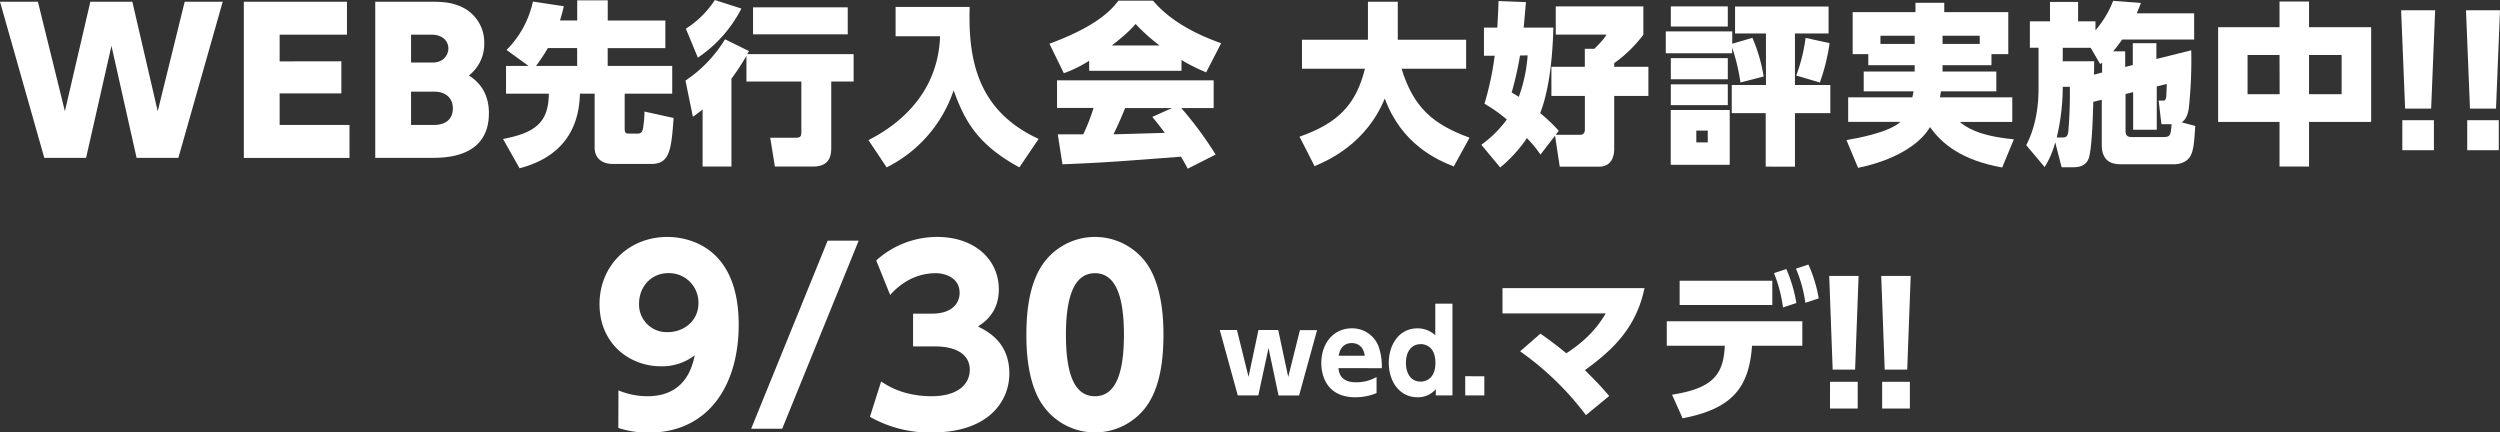
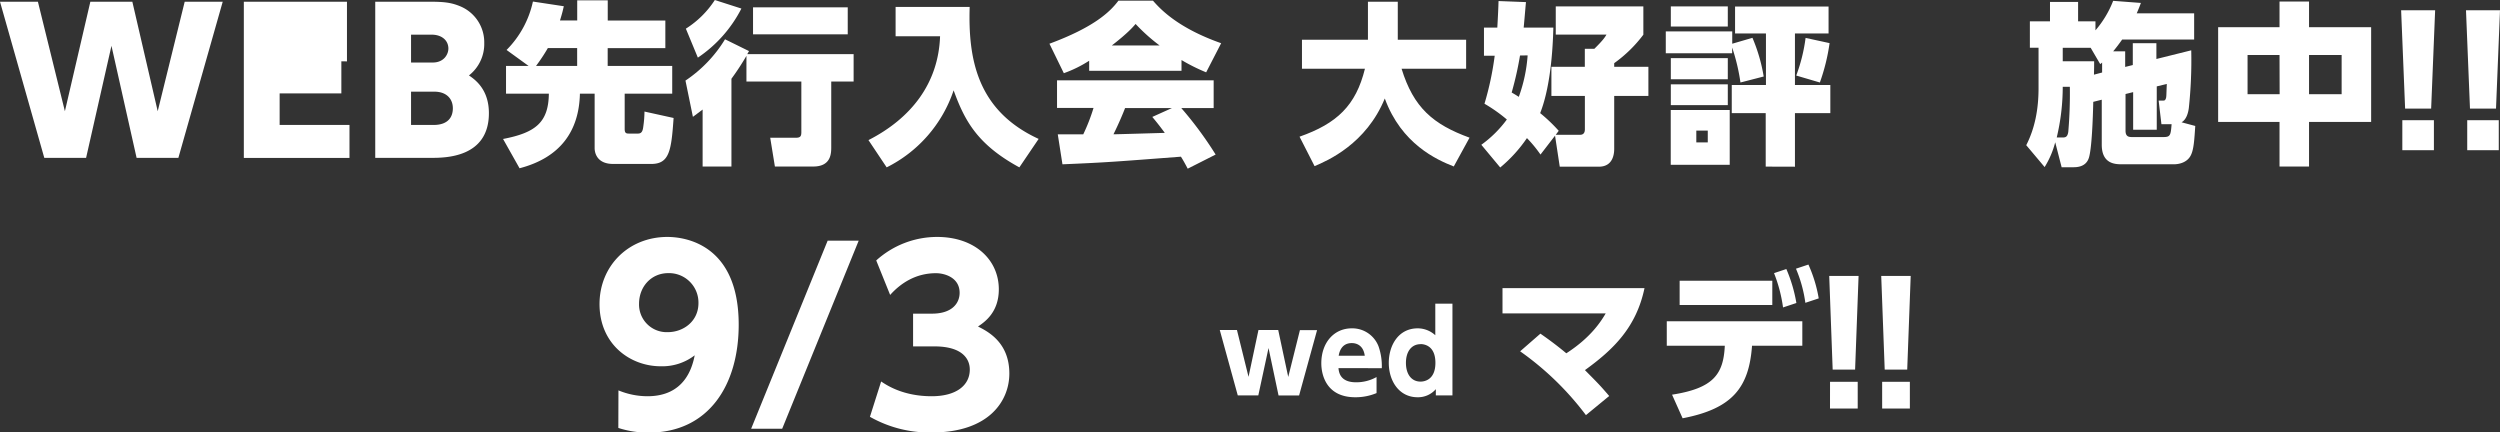
<svg xmlns="http://www.w3.org/2000/svg" width="833.66" height="144.22" viewBox="0 0 833.66 144.22">
  <rect x="0" y="0" width="833.66" height="144.22" fill="#333333" stroke="none" />
  <g id="レイヤー_2" data-name="レイヤー 2">
    <g id="レイヤー_1-2" data-name="レイヤー 1">
      <path d="M29.23,56.79H15.29L.52,4.72H13.16l9,36.52L30.65,4.72h14l8.46,36.52,9-36.52H74.79L60,56.79H46.07L37.69,19.43Z" transform="translate(-0.52 -4.15)" style="fill:#fff" />
-       <path d="M114.35,24.59V35.3H93.77V45.82h23.29v11H81.83V4.72h34.39v11H93.77v8.9Z" transform="translate(-0.52 -4.15)" style="fill:#fff" />
+       <path d="M114.35,24.59V35.3H93.77V45.82h23.29v11H81.83V4.72h34.39v11v8.9Z" transform="translate(-0.52 -4.15)" style="fill:#fff" />
      <path d="M143.52,4.72c5,0,7.3.26,10.2,1.42A13,13,0,0,1,162,18.53a13.3,13.3,0,0,1-5.1,10.77c2.07,1.42,6.65,4.65,6.65,12.59,0,14.9-14.65,14.9-19.3,14.9H125.65V4.72Zm-5.93,11V25h7.22c3.88,0,5.23-2.9,5.23-4.65,0-2.77-2.26-4.64-5.55-4.64Zm0,19v11.1h7.48c5,0,6.46-2.77,6.46-5.55,0-3.29-2.26-5.55-6.13-5.55Z" transform="translate(-0.52 -4.15)" style="fill:#fff" />
      <path d="M203.16,26.13h21.52v9.26H208.83v11.8c0,1.33.52,1.5,1.33,1.5h3.13c1.44,0,1.62-1.27,1.79-2.66a36,36,0,0,0,.35-4.68l9.71,2.14c-.75,10.87-1.38,15.33-7.46,15.33H205c-5.84,0-6.19-4.28-6.19-5.27V35.39h-4.91c-.29,12.55-6.6,21.34-20.13,24.87l-5.5-9.77c10.88-2.09,15.16-5.56,15.27-15.1H169.26V26.13h7.52l-7.34-5.32a32.69,32.69,0,0,0,8.79-16.14l10.3,1.56c-.29,1.28-.52,2.32-1.28,4.75H193V4.27h10.18V11h19.21v9.2H203.16Zm-10.18,0V20.18h-9.77a59.23,59.23,0,0,1-3.94,5.95Z" transform="translate(-0.52 -4.15)" style="fill:#fff" />
      <path d="M249.43,22.78a86.47,86.47,0,0,1-5,7.63V59.68h-9.61v-19c-1.44,1.1-2.14,1.62-3.24,2.43l-2.48-12.09a44.18,44.18,0,0,0,13.19-13.77l8,3.94-.58,1h35.46v9.14h-7.46V53.09c0,2.14,0,6.59-6,6.59H258.92l-1.56-9.6H266c1.45,0,1.74-.58,1.74-1.85V31.34H249.43ZM247.75,7a43.64,43.64,0,0,1-14.52,16.37l-4-9.66a31.62,31.62,0,0,0,9.66-9.55Zm35.46-.41v9H251.63v-9Z" transform="translate(-0.52 -4.15)" style="fill:#fff" />
      <path d="M299.17,6.47h24.7c-.52,17.18,2.37,34.53,23,44l-6.43,9.49c-14.05-7.64-18.27-15.62-21.92-25.69a44.46,44.46,0,0,1-22.33,25.69l-6.07-9.09C304.38,43.6,313.46,31.92,314,16.24H299.17Z" transform="translate(-0.52 -4.15)" style="fill:#fff" />
      <path d="M363.72,24.4a40.49,40.49,0,0,1-8.45,4.16l-4.8-9.83c14.52-5.38,20.07-10.41,23-14.35H385c2.25,2.55,8,9,22.73,14.18l-5,9.71a62.21,62.21,0,0,1-8.22-4.1v3.58H363.72Zm32.86,36c-.76-1.45-1.39-2.61-2.26-4-22,1.67-24.47,1.91-39.51,2.54l-1.56-10h8.5a62.83,62.83,0,0,0,3.42-8.79H353V30.94h52.23v9.25H394.44a121.8,121.8,0,0,1,11.45,15.5ZM387.2,19.31a60.73,60.73,0,0,1-8-7.17c-.87,1-2.49,2.95-7.92,7.17Zm4.11,20.88H375.69c-.52,1.39-2.08,5.15-3.87,8.74,1.33,0,14.81-.41,17.12-.47-2.14-2.89-3.12-4.05-4.17-5.32Z" transform="translate(-0.52 -4.15)" style="fill:#fff" />
      <path d="M433.87,49.73c12.5-4.39,18.8-10.41,21.81-22.67h-21V17.4h22V4.73h9.95V17.4h22.79v9.66H467.89c4,13,10.53,18.57,22.67,23l-5.26,9.6c-5.73-2.25-17.47-7.52-23-22.67-6.18,15.1-19,20.71-23.42,22.56Z" transform="translate(-0.52 -4.15)" style="fill:#fff" />
      <path d="M519.07,49.39l-4.85,6.3a42.38,42.38,0,0,0-4.52-5.49A47.11,47.11,0,0,1,500.79,60l-6.3-7.57A38.32,38.32,0,0,0,503,44a51.17,51.17,0,0,0-7.46-5.26,100.65,100.65,0,0,0,3.41-16h-3.58V13.35h4.45c.23-4,.35-6.71.41-8.85l9.14.35c-.24,2.6-.53,6.24-.76,8.5h9.9c-.12,3.88-.47,18.57-4.4,28.52a53.78,53.78,0,0,1,6.19,5.9l-1,1.33h8.1c1.38,0,1.62-1,1.62-1.85V36.14H517.86V26.42H529v-6h3.18c3-2.95,3.53-3.87,4.05-4.74H519.31V6.29h29.21v9.43a44.4,44.4,0,0,1-9.72,9.49v1.21h11.4v9.72H538.8V53.73c0,1.1-.06,6-5.09,6H520.64ZM507.39,22.66A111.22,111.22,0,0,1,504.61,35c1,.58,1.39.81,2.37,1.45a50.41,50.41,0,0,0,2.95-13.83Z" transform="translate(-0.52 -4.15)" style="fill:#fff" />
      <path d="M584.9,16.76a56.43,56.43,0,0,1,3.75,12.9l-7.75,2A65.69,65.69,0,0,0,578.13,20v1.91H556V14.62h22.16v4.11ZM576.68,6.29V13h-19V6.29Zm0,17.24v7.06h-19V23.53Zm0,8.74v6.94h-19V32.27Zm.64,8.56V59.11H557.65V40.83ZM570,47.71h-3.82v3.93H570Zm19.32,12V41.87H578V32.5h11.4V15.32h-10.3v-9h31.18v9H599.07V32.5h11.8v9.37h-11.8V59.74Zm10.18-30.37a56.36,56.36,0,0,0,3.12-12.55l8,1.74a66,66,0,0,1-3.24,13.13Z" transform="translate(-0.52 -4.15)" style="fill:#fff" />
-       <path d="M623.53,25.9V22.2h-5.21V8.2h20.94V5.08h9.6V8.2h21.35v14H664.6v3.7H648.29V28h17.93v6.6H647.77c-.12.52-.18.92-.35,2h24.12v8.22H654.07c1.85,1.5,5.67,4.63,18,5.78L668.18,60c-13.7-2.43-20.3-8.1-24.06-13.48-3.41,5.85-11.92,11.11-24,13.6l-3.87-9.26c3.07-.52,14.06-2.43,18-6.07H616.82V36.6h21.4c.23-1,.29-1.56.41-2H622V28H639V25.9ZM639,18.79V16.07H627.58v2.72Zm21.69,0V16.07H648.29v2.72Z" transform="translate(-0.52 -4.15)" style="fill:#fff" />
      <path d="M698.55,38.11c-.12,5.26-.47,15.44-1.45,18.62s-4.11,3.19-5.38,3.19H688l-2.14-8.33a29.37,29.37,0,0,1-3.53,8.27l-6.13-7.29c2.89-5.67,4.1-12,4.1-19V20.06h-2.89V11.27h6.71V4.79h9.37v6.48h5.79v3a33.7,33.7,0,0,0,5.9-9.84l9.25.7c-.4,1.1-.69,1.85-1.39,3.47h19.15v8.73h-24c-1.28,1.8-2.09,2.84-3,3.94h4v5.2l2.54-.63V18.56h7.87v5.26l11.62-2.89a150,150,0,0,1-.8,19.2c-.18,1.39-.7,3.82-2.43,4.8l4.57,1.22c-.29,4.39-.47,7.63-1.39,9.6-1.39,3.07-5,3.18-5.67,3.18h-17.3c-2.2,0-6.82,0-6.82-6.53v-15ZM688.37,50c1.15,0,1.61-.4,1.85-1.9a149.55,149.55,0,0,0,.52-15h-2.37a73.17,73.17,0,0,1-2,16.89ZM701.5,28.33V25a3.66,3.66,0,0,1-.64.52l-3.18-5.44h-9.31v4.51h10.47c0,1.85,0,2.08-.06,4.46Zm19.78,17.24-.93-7.87h1.28c.69,0,.86-.05,1.1-.63s.17-1,.34-4.92l-3.35.81V47.42h-7.87V34.87l-2.54.63V47.77c0,1.91,1.09,2.08,2.08,2.08H722c2.26,0,2.38-.64,2.67-4.28Z" transform="translate(-0.52 -4.15)" style="fill:#fff" />
      <path d="M760.66,13.23V4.67h9.84v8.56h20.71V44.82H770.5V59.68h-9.84V44.82H740.19V13.23Zm0,9.26H750V35.56h10.7Zm20.71,0H770.5V35.56h10.87Z" transform="translate(-0.52 -4.15)" style="fill:#fff" />
      <path d="M812.55,7.57l-1.33,32.79h-8.68L801.21,7.57ZM801.61,44.24h10.53v10H801.61Z" transform="translate(-0.52 -4.15)" style="fill:#fff" />
      <path d="M834.18,7.57l-1.33,32.79h-8.68L822.84,7.57ZM823.25,44.24h10.52v10H823.25Z" transform="translate(-0.52 -4.15)" style="fill:#fff" />
      <path d="M206.75,134.33a25.35,25.35,0,0,0,9.68,1.95c12.24,0,14.89-9.28,15.75-13.65a17.72,17.72,0,0,1-11.31,3.66c-10.29,0-20.43-7.41-20.43-20.74,0-12.72,9.67-22.39,22.62-22.39,6,0,23.79,2.5,23.79,29.25,0,20.2-10.07,36-30,36a31.85,31.85,0,0,1-10.14-1.56Zm16.46-19.42c5.15,0,10.22-3.59,10.22-9.68a9.82,9.82,0,0,0-10.06-10c-5.7,0-9.75,4.52-9.75,10.22A9.22,9.22,0,0,0,223.21,114.91Z" transform="translate(-0.52 -4.15)" style="fill:#fff" />
      <path d="M286.86,84.41l-25.51,62.71H251l25.51-62.71Z" transform="translate(-0.52 -4.15)" style="fill:#fff" />
      <path d="M294.35,131.36c1.87,1.25,7.33,4.92,16.85,4.92,8.26,0,12.71-3.67,12.71-8.89,0-3.75-2.73-7.73-11.78-7.73H305V108.74h6.31c6.79,0,9.21-3.58,9.21-6.94,0-5.15-5.07-6.55-7.88-6.55-6.79,0-11.78,3.35-15.29,7.25L292.71,91A30.3,30.3,0,0,1,313,83.16c12.64,0,20.59,7.64,20.59,17.47,0,7.72-4.76,10.92-6.94,12.4,3.43,1.72,10.45,5.39,10.45,15.68,0,9.13-6.78,19.66-25.89,19.66a40.29,40.29,0,0,1-20.6-5.23Z" transform="translate(-0.52 -4.15)" style="fill:#fff" />
-       <path d="M347.85,138.7c-4.83-7.49-5.07-18.33-5.07-22.94,0-11.07,2-18.25,5.23-23.16a21.21,21.21,0,0,1,35.34.08c4.68,7.33,5.14,17.62,5.14,23.08,0,9.13-1.32,17.17-5.07,23a21.24,21.24,0,0,1-35.57-.08Zm27.46-22.94c0-12.71-2.73-20.51-9.67-20.51-7.41,0-9.67,9-9.67,20.51,0,12.72,2.65,20.52,9.67,20.52C373.05,136.28,375.31,127.46,375.31,115.76Z" transform="translate(-0.52 -4.15)" style="fill:#fff" />
      <path d="M430.1,129.85,434,114.23h5.72l-6,21.8h-6.85l-3.34-15.83L420.12,136h-6.85l-6-21.8H413l3.86,15.62,3.31-15.62h6.59Z" transform="translate(-0.52 -4.15)" style="fill:#fff" />
      <path d="M446.85,126.9c.14,1.38.54,4.73,5.86,4.73a13.81,13.81,0,0,0,6.84-1.75v5.35a18.12,18.12,0,0,1-7.1,1.39c-9.57,0-11.32-7.36-11.32-11.33,0-6.84,4.19-11.65,10.16-11.65a9.37,9.37,0,0,1,8.92,6,19.94,19.94,0,0,1,1.09,7.29Zm8.77-4.12c-.55-4.22-3.79-4.22-4.33-4.22-3.68,0-4.23,3.42-4.37,4.22Z" transform="translate(-0.52 -4.15)" style="fill:#fff" />
      <path d="M479.32,133.92a7.85,7.85,0,0,1-6.08,2.7c-6.15,0-9.61-5.39-9.61-11.47,0-5.83,3.21-11.51,9.65-11.51a8.7,8.7,0,0,1,5.86,2.3V105.42h5.72V136h-5.54Zm-5.09-15c-3,0-4.88,2.44-4.88,6.22s1.82,6.26,4.88,6.26c1.09,0,4.95-.43,4.95-6.26S475.32,118.89,474.23,118.89Z" transform="translate(-0.52 -4.15)" style="fill:#fff" />
-       <path d="M495.49,129.63V136h-6.37v-6.4Z" transform="translate(-0.52 -4.15)" style="fill:#fff" />
      <path d="M514.19,115.41c1.82,1.27,4.95,3.47,8.64,6.55,8.47-5.45,11.77-11,13.14-13.31H501.55v-8.41H548.9c-2.75,13.08-10.34,20.45-19.86,27.33,4.35,4.4,4.84,4.84,8.09,8.63l-7.76,6.38a98,98,0,0,0-21.94-21.28Z" transform="translate(-0.52 -4.15)" style="fill:#fff" />
      <path d="M558.09,135.76c13.74-2.14,17.15-6.76,17.59-16.33H556.33v-8.14h45.2v8.14H584.76c-1,13.86-6.44,21-23.15,24.2Zm33.43-38v8.09h-30.9V97.76Zm4.68-3.9a49.17,49.17,0,0,1,3.35,11.33l-4.45,1.48a49.42,49.42,0,0,0-3-11.44Zm7.36-1.49A46,46,0,0,1,607,103.65l-4.46,1.48a44.09,44.09,0,0,0-3.13-11.38Z" transform="translate(-0.52 -4.15)" style="fill:#fff" />
      <path d="M620.29,96.17l-1.16,31.23h-7.48L610.5,96.17Zm-9.52,35.3H620v8.91h-9.24Z" transform="translate(-0.52 -4.15)" style="fill:#fff" />
      <path d="M637.67,96.17l-1.16,31.23H629l-1.16-31.23Zm-9.52,35.3h9.24v8.91h-9.24Z" transform="translate(-0.52 -4.15)" style="fill:#fff" />
    </g>
  </g>
</svg>